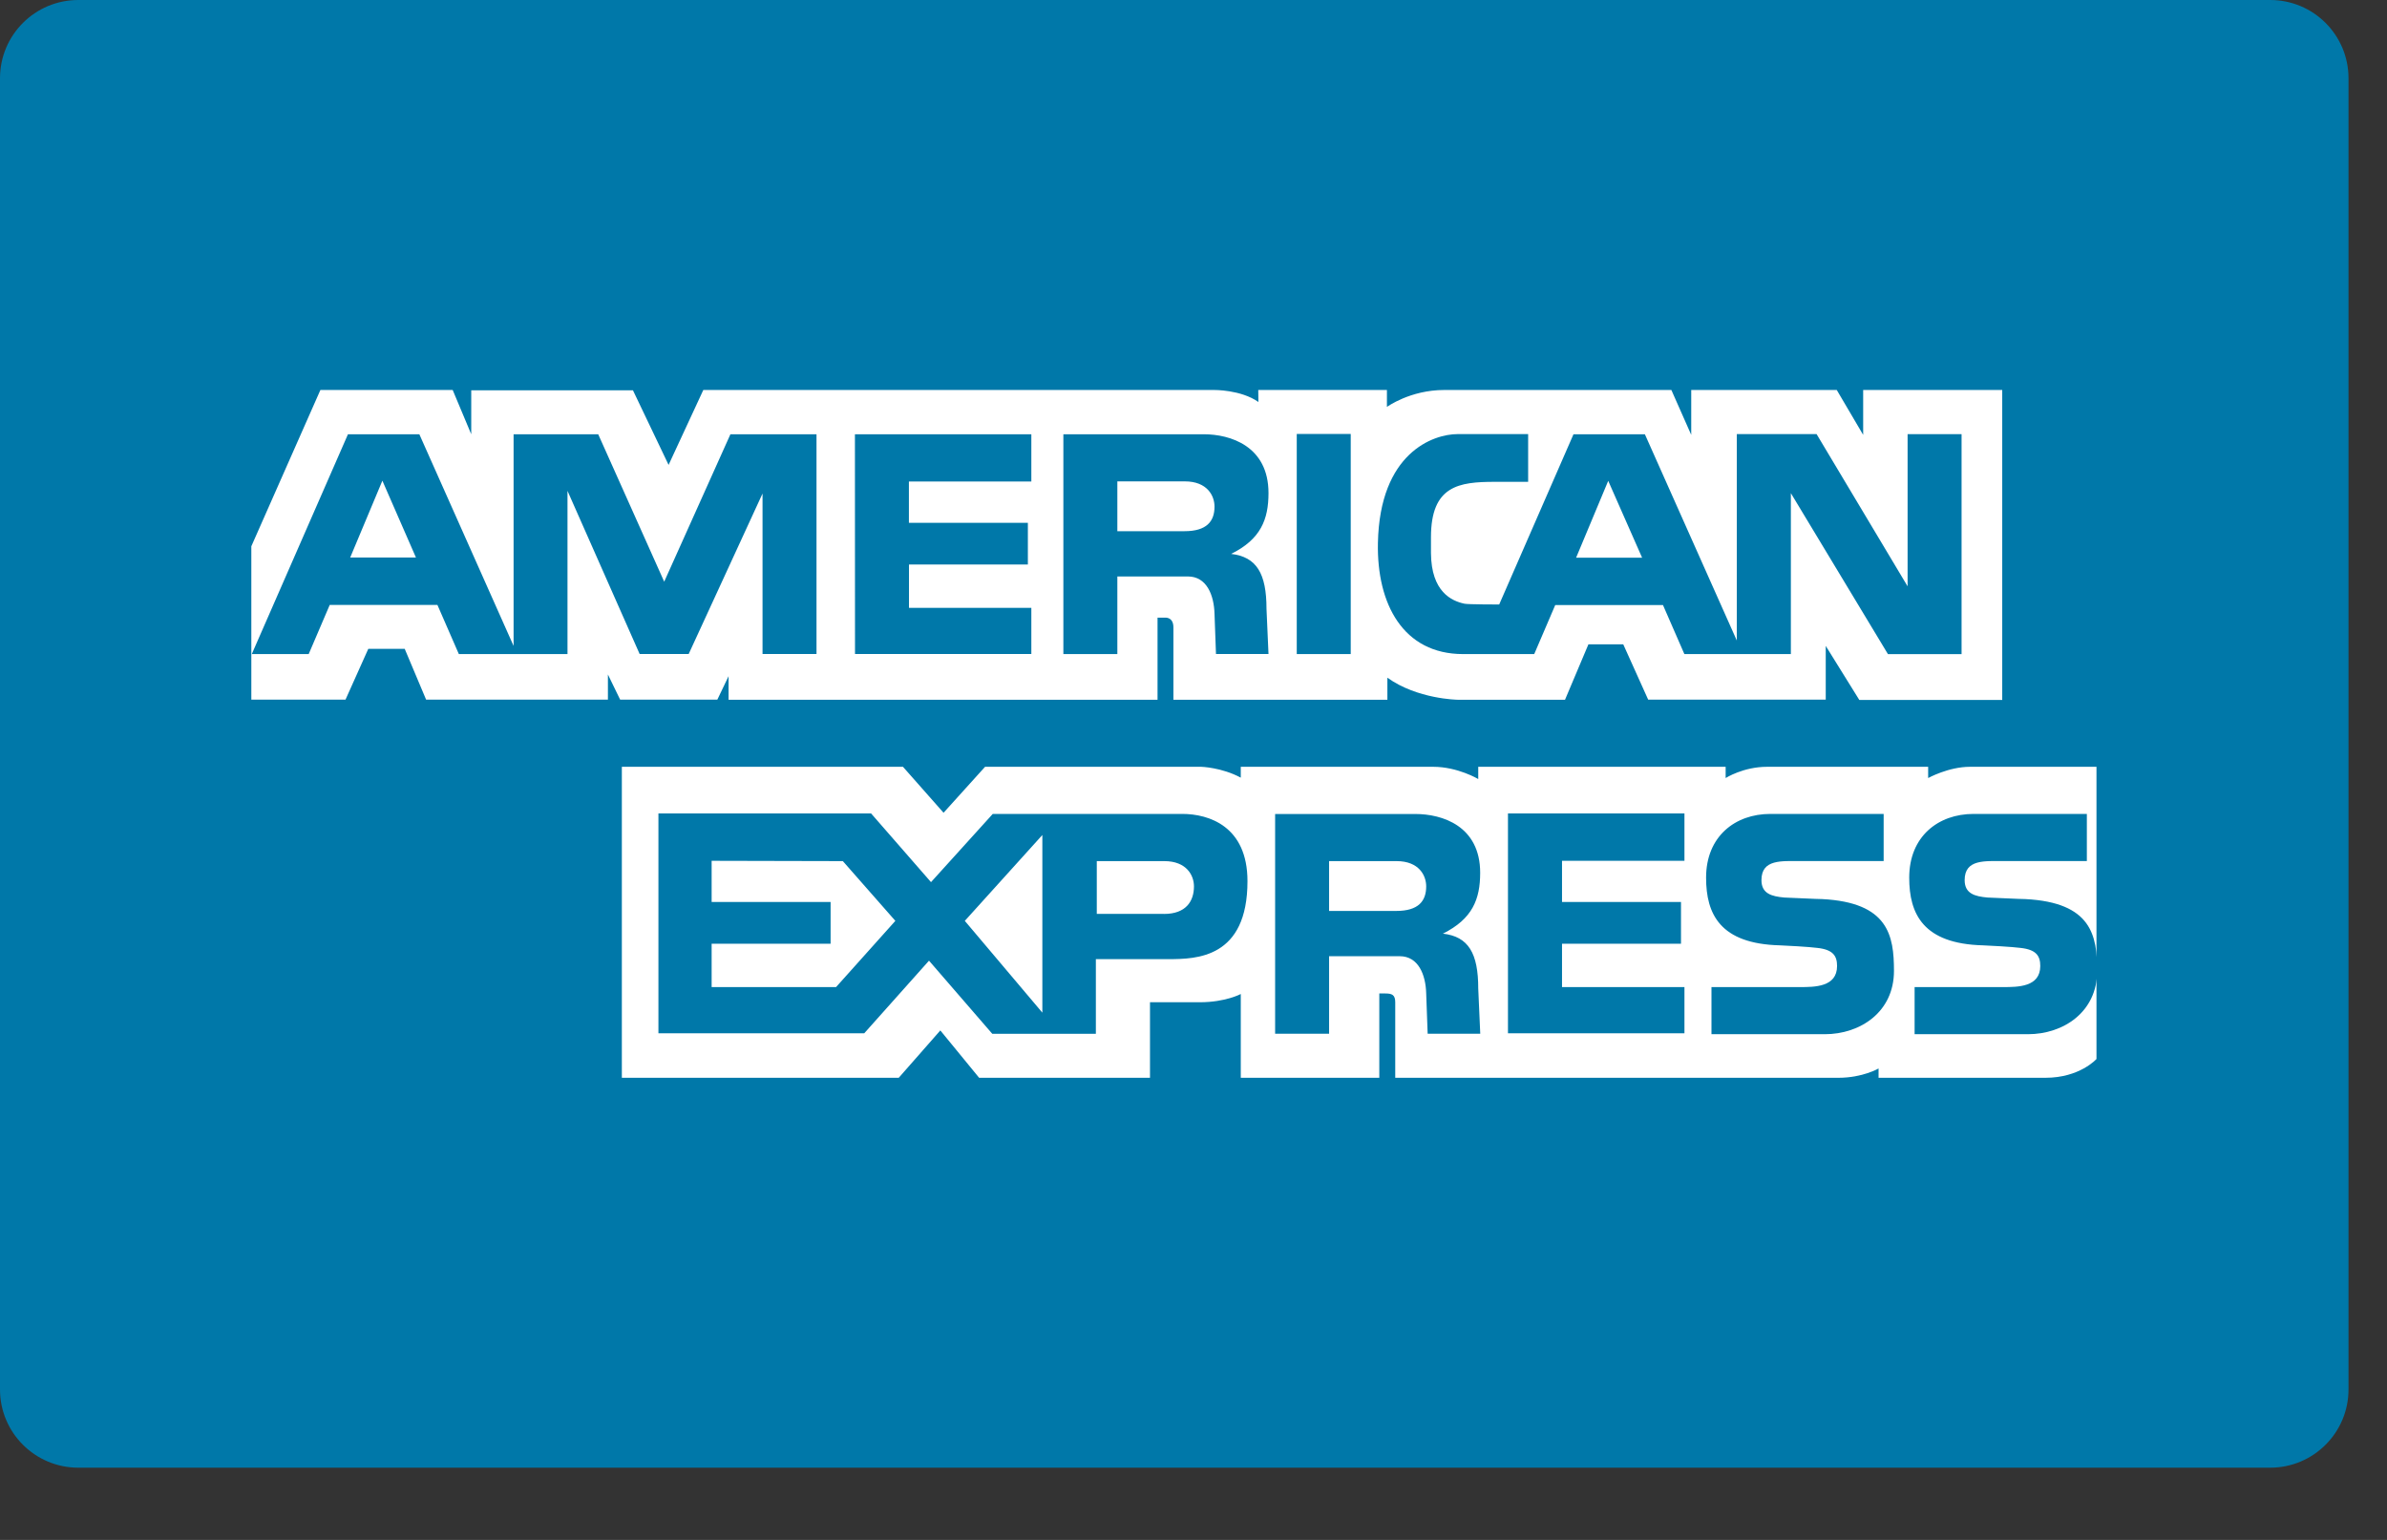
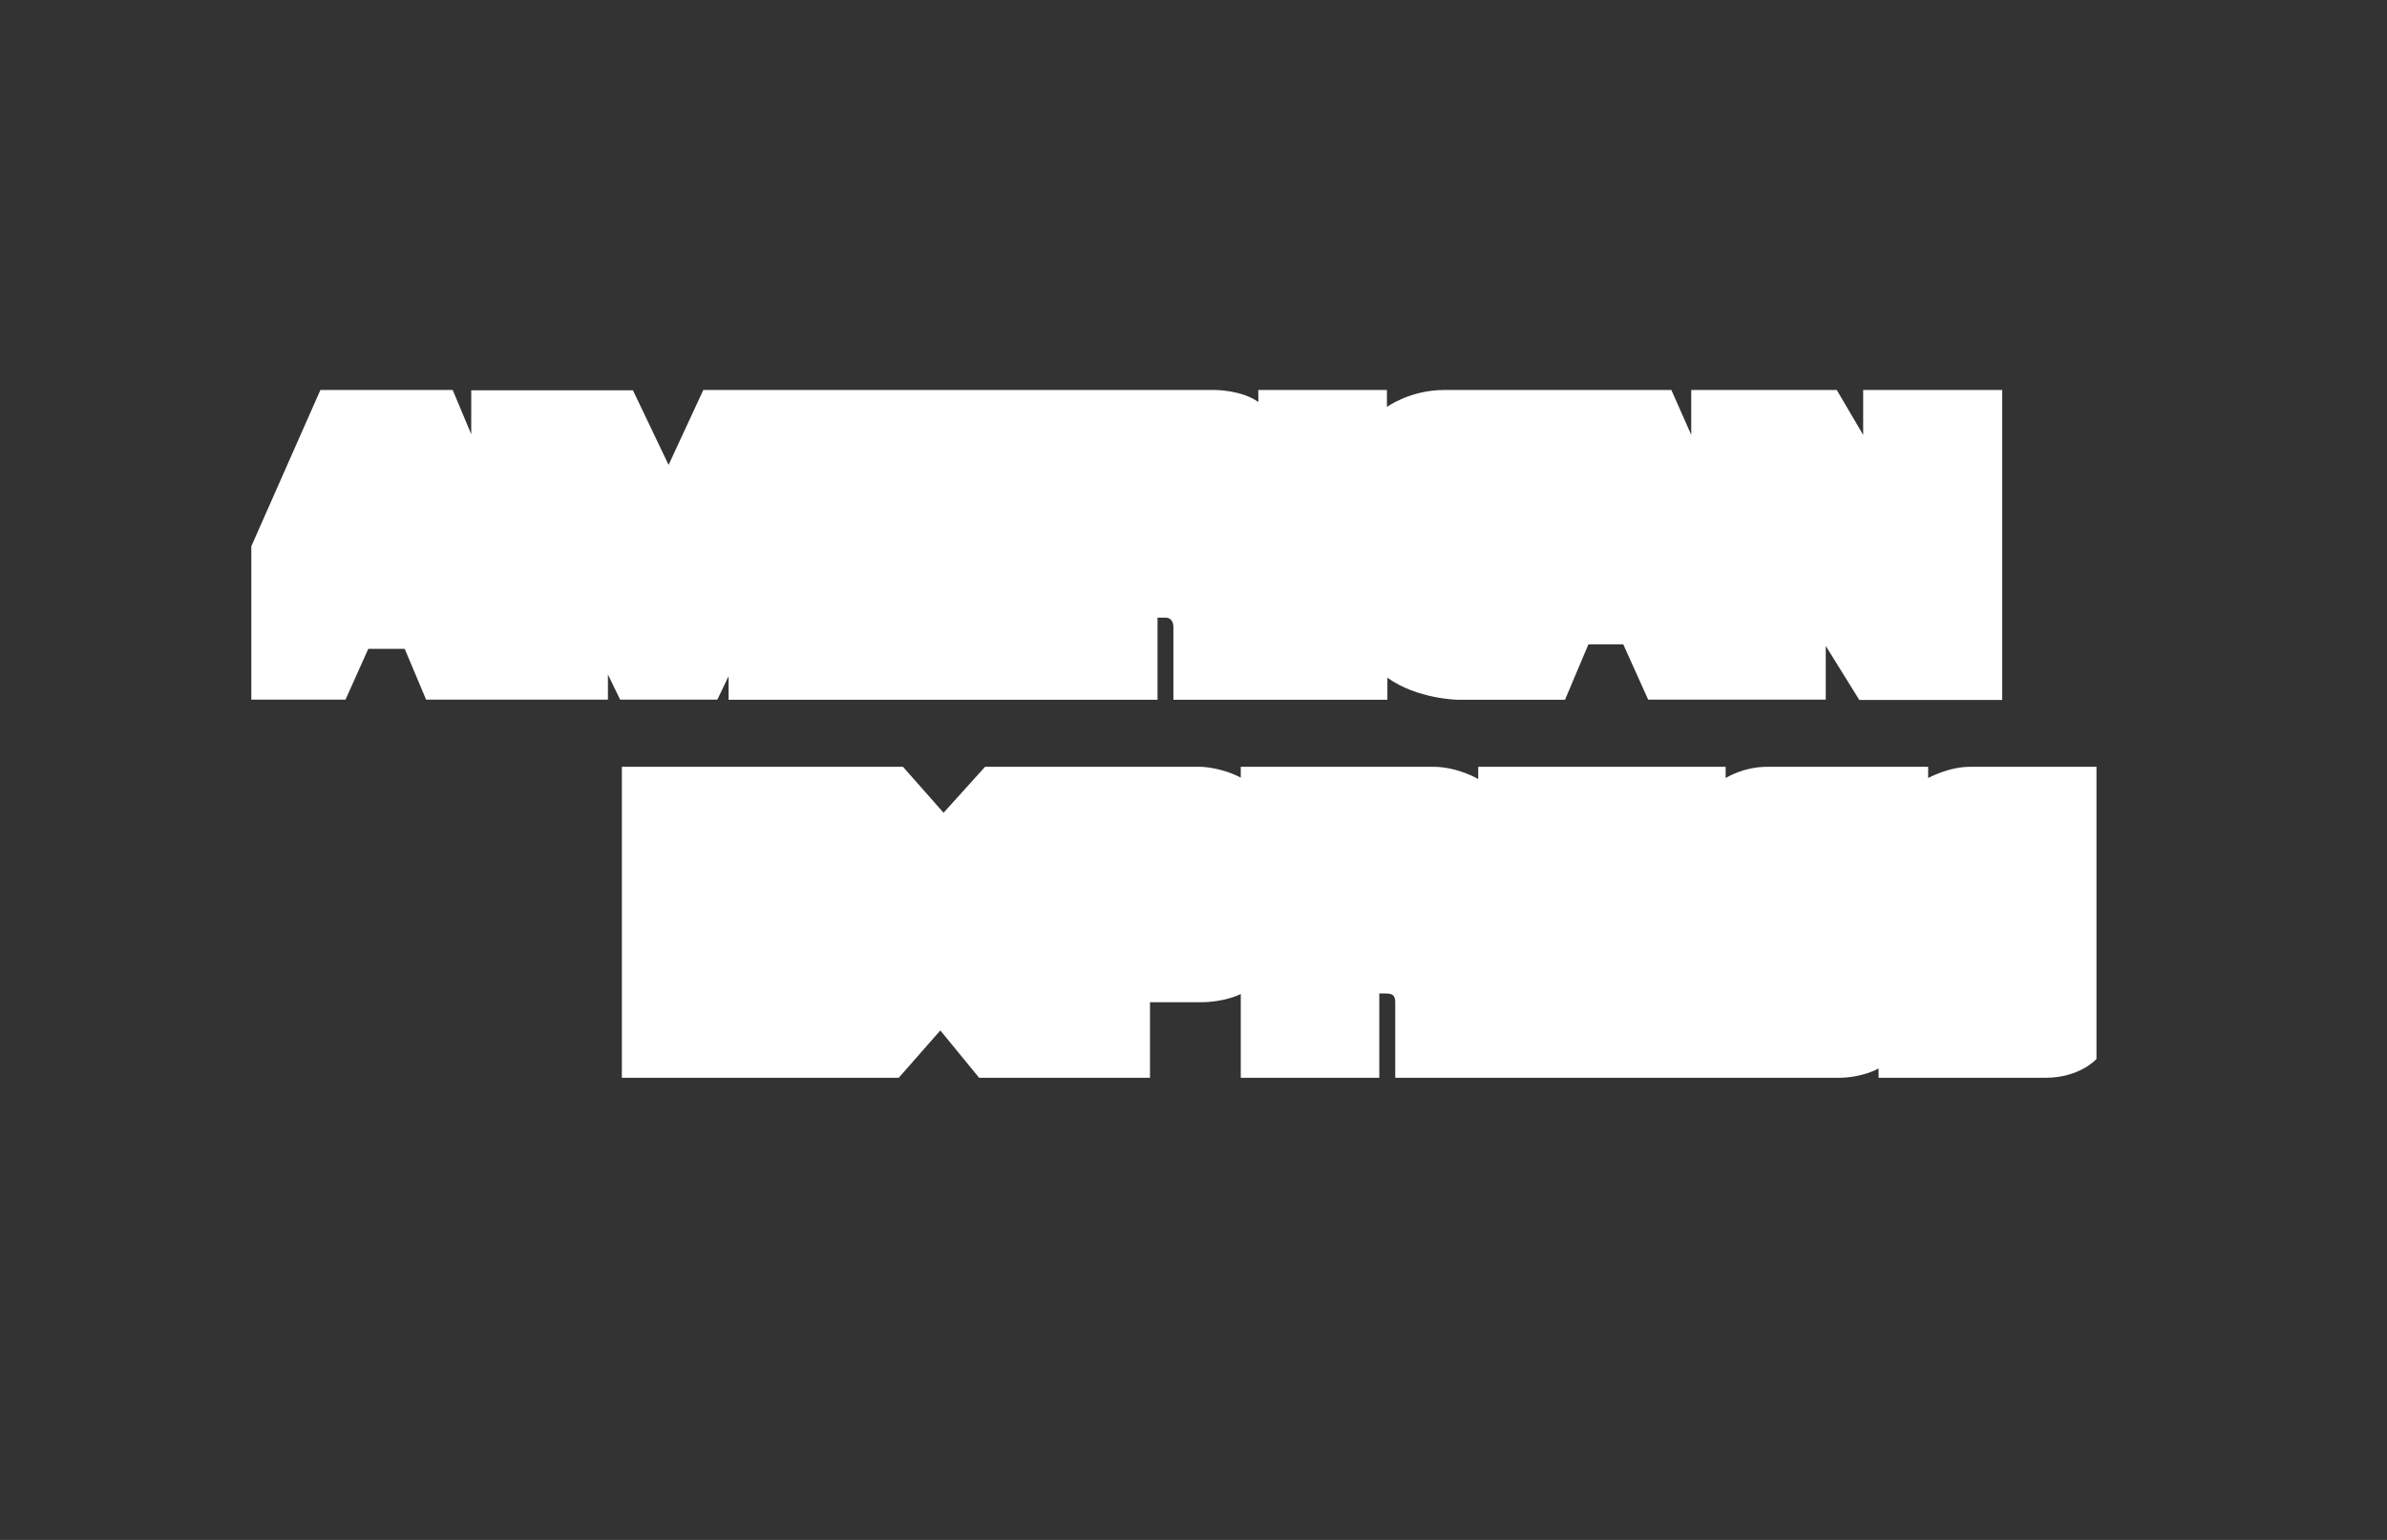
<svg xmlns="http://www.w3.org/2000/svg" width="31" height="20" viewBox="0 0 31 20" fill="none">
  <rect x="0" y="0" width="31" height="20" fill="#333333" stroke="none" />
  <g clip-path="url(#clip0_240_440)">
-     <path d="M30.5 18.046C30.5 18.607 30.045 19.062 29.483 19.062H1.017C0.455 19.062 0 18.607 0 18.046V1.016C0 0.455 0.455 0 1.017 0H29.483C30.045 0 30.5 0.455 30.5 1.016V18.046Z" fill="#0078A9" />
    <path d="M9.462 9.087V8.782L9.316 9.087H8.054L7.895 8.76V9.087H5.534L5.256 8.427H4.783L4.487 9.087H3.264V7.095L4.161 5.065H5.879L6.12 5.64V5.069H8.22L8.683 6.038L9.134 5.065H15.766C15.766 5.065 16.114 5.06 16.343 5.221L16.341 5.065H18.012V5.285C18.012 5.285 18.313 5.065 18.757 5.065H21.706L21.964 5.648V5.065H23.854L24.197 5.648V5.065H26.003V9.091H24.147L23.711 8.389V9.087H21.405L21.081 8.368H20.629L20.325 9.088H18.928C18.928 9.088 18.408 9.081 18.018 8.802V9.088H15.239V8.148C15.239 8.012 15.134 8.022 15.134 8.022H15.033V9.088H9.463L9.462 9.087ZM8.076 9.959H11.727L12.254 10.556L12.793 9.959H15.6C15.6 9.959 15.864 9.966 16.114 10.1V9.959H18.614C18.931 9.959 19.198 10.118 19.198 10.118V9.959H22.411V10.105C22.411 10.105 22.64 9.959 22.948 9.959H25.041V10.105C25.041 10.105 25.305 9.959 25.584 9.959H27.227V13.754C27.227 13.754 27.011 13.998 26.564 13.998H24.397V13.877C24.397 13.877 24.191 13.998 23.876 13.998H18.12V13.017C18.12 12.921 18.078 12.903 17.992 12.903H17.913V13.998H16.114V12.91C16.114 12.91 15.915 13.017 15.582 13.017H14.935V13.998H12.716L12.212 13.383L11.672 13.998H8.076V9.959H8.076Z" fill="white" />
-     <path d="M19.584 10.565H21.876V11.18H20.286V11.715H21.831V12.257H20.286V12.82H21.876V13.42H19.584M26.303 11.677C27.164 11.721 27.236 12.151 27.236 12.61C27.236 13.145 26.796 13.432 26.337 13.432H24.865V12.82H26.012C26.207 12.82 26.497 12.82 26.497 12.546C26.497 12.416 26.446 12.333 26.239 12.311C26.146 12.298 25.806 12.279 25.754 12.278C24.976 12.258 24.795 11.87 24.795 11.399C24.795 10.864 25.171 10.571 25.631 10.571H27.102V11.183H26.025C25.78 11.185 25.515 11.155 25.515 11.431C25.515 11.606 25.646 11.642 25.812 11.657C25.869 11.658 26.252 11.678 26.303 11.677H26.303ZM23.664 11.677C24.525 11.721 24.597 12.151 24.597 12.61C24.597 13.145 24.158 13.432 23.699 13.432H22.227V12.82H23.374C23.568 12.82 23.858 12.82 23.858 12.546C23.858 12.416 23.807 12.333 23.6 12.311C23.508 12.298 23.167 12.279 23.116 12.278C22.337 12.258 22.157 11.87 22.157 11.399C22.157 10.864 22.533 10.571 22.992 10.571H24.463V11.183H23.386C23.141 11.185 22.876 11.155 22.876 11.431C22.876 11.606 23.007 11.642 23.173 11.657C23.23 11.658 23.613 11.678 23.663 11.677H23.664ZM15.353 10.571H12.893L12.091 11.457L11.313 10.565H8.551V13.42H11.224L12.065 12.477L12.887 13.427H14.232V12.457H15.175C15.538 12.457 16.201 12.445 16.201 11.444C16.201 10.73 15.698 10.571 15.354 10.571H15.353ZM10.858 12.82H9.242V12.257H10.787V11.715H9.242V11.18L10.946 11.184L11.628 11.96L10.858 12.82L10.858 12.82ZM13.537 13.152L12.53 11.96L13.537 10.845V13.152ZM15.117 11.869H14.244V11.184H15.12C15.413 11.184 15.506 11.372 15.506 11.512C15.506 11.704 15.403 11.87 15.117 11.87V11.869ZM18.739 12.126C19.122 11.935 19.223 11.68 19.223 11.336C19.223 10.725 18.727 10.572 18.382 10.572H16.56V13.426H17.261V12.419H18.178C18.421 12.419 18.516 12.661 18.522 12.903L18.541 13.426H19.224L19.198 12.84C19.198 12.38 19.071 12.164 18.739 12.126L18.739 12.126ZM18.134 11.831H17.261V11.184H18.137C18.43 11.184 18.522 11.372 18.522 11.512C18.522 11.703 18.421 11.831 18.134 11.831V11.831ZM16.841 5.636H17.542V8.495H16.841V5.636ZM11.103 5.64H13.394V6.254H11.804V6.79H13.349V7.332H11.805V7.895H13.394V8.494H11.104M15.989 7.194C16.372 7.004 16.474 6.748 16.474 6.404C16.474 5.792 15.976 5.64 15.633 5.64H13.81V8.495H14.511V7.487H15.428C15.671 7.487 15.766 7.729 15.773 7.971L15.792 8.494H16.474L16.448 7.907C16.448 7.449 16.32 7.233 15.989 7.194L15.989 7.194ZM15.383 6.899H14.511V6.252H15.387C15.68 6.252 15.773 6.44 15.773 6.58C15.773 6.772 15.67 6.899 15.383 6.899ZM9.486 5.64L8.626 7.555L7.769 5.64H6.67V8.389L5.446 5.64H4.519L3.27 8.495H4.009L4.282 7.857H5.681L5.959 8.495H7.37V6.375L8.307 8.494H8.944L9.903 6.41V8.494H10.604V5.64H9.486H9.486ZM4.548 7.241L4.966 6.243L5.402 7.241H4.548H4.548ZM24.774 5.638V7.615L23.592 5.638H22.556V8.319L21.362 5.64H20.435L19.47 7.851C19.47 7.851 19.062 7.851 19.02 7.841C18.852 7.806 18.588 7.687 18.584 7.184V6.977C18.584 6.307 18.948 6.258 19.413 6.258H19.846V5.638H18.931C18.612 5.638 17.918 5.881 17.895 7.053C17.879 7.844 18.223 8.495 19.001 8.495H19.925L20.198 7.858H21.597L21.875 8.495H23.258V6.405L24.519 8.496H25.475V5.639H24.774L24.774 5.638ZM20.469 7.243L20.886 6.245L21.326 7.243H20.469Z" fill="#0078A9" />
  </g>
  <defs>
    <clipPath id="clip0_240_440">
      <rect width="30.5" height="19.062" fill="white" />
    </clipPath>
  </defs>
</svg>